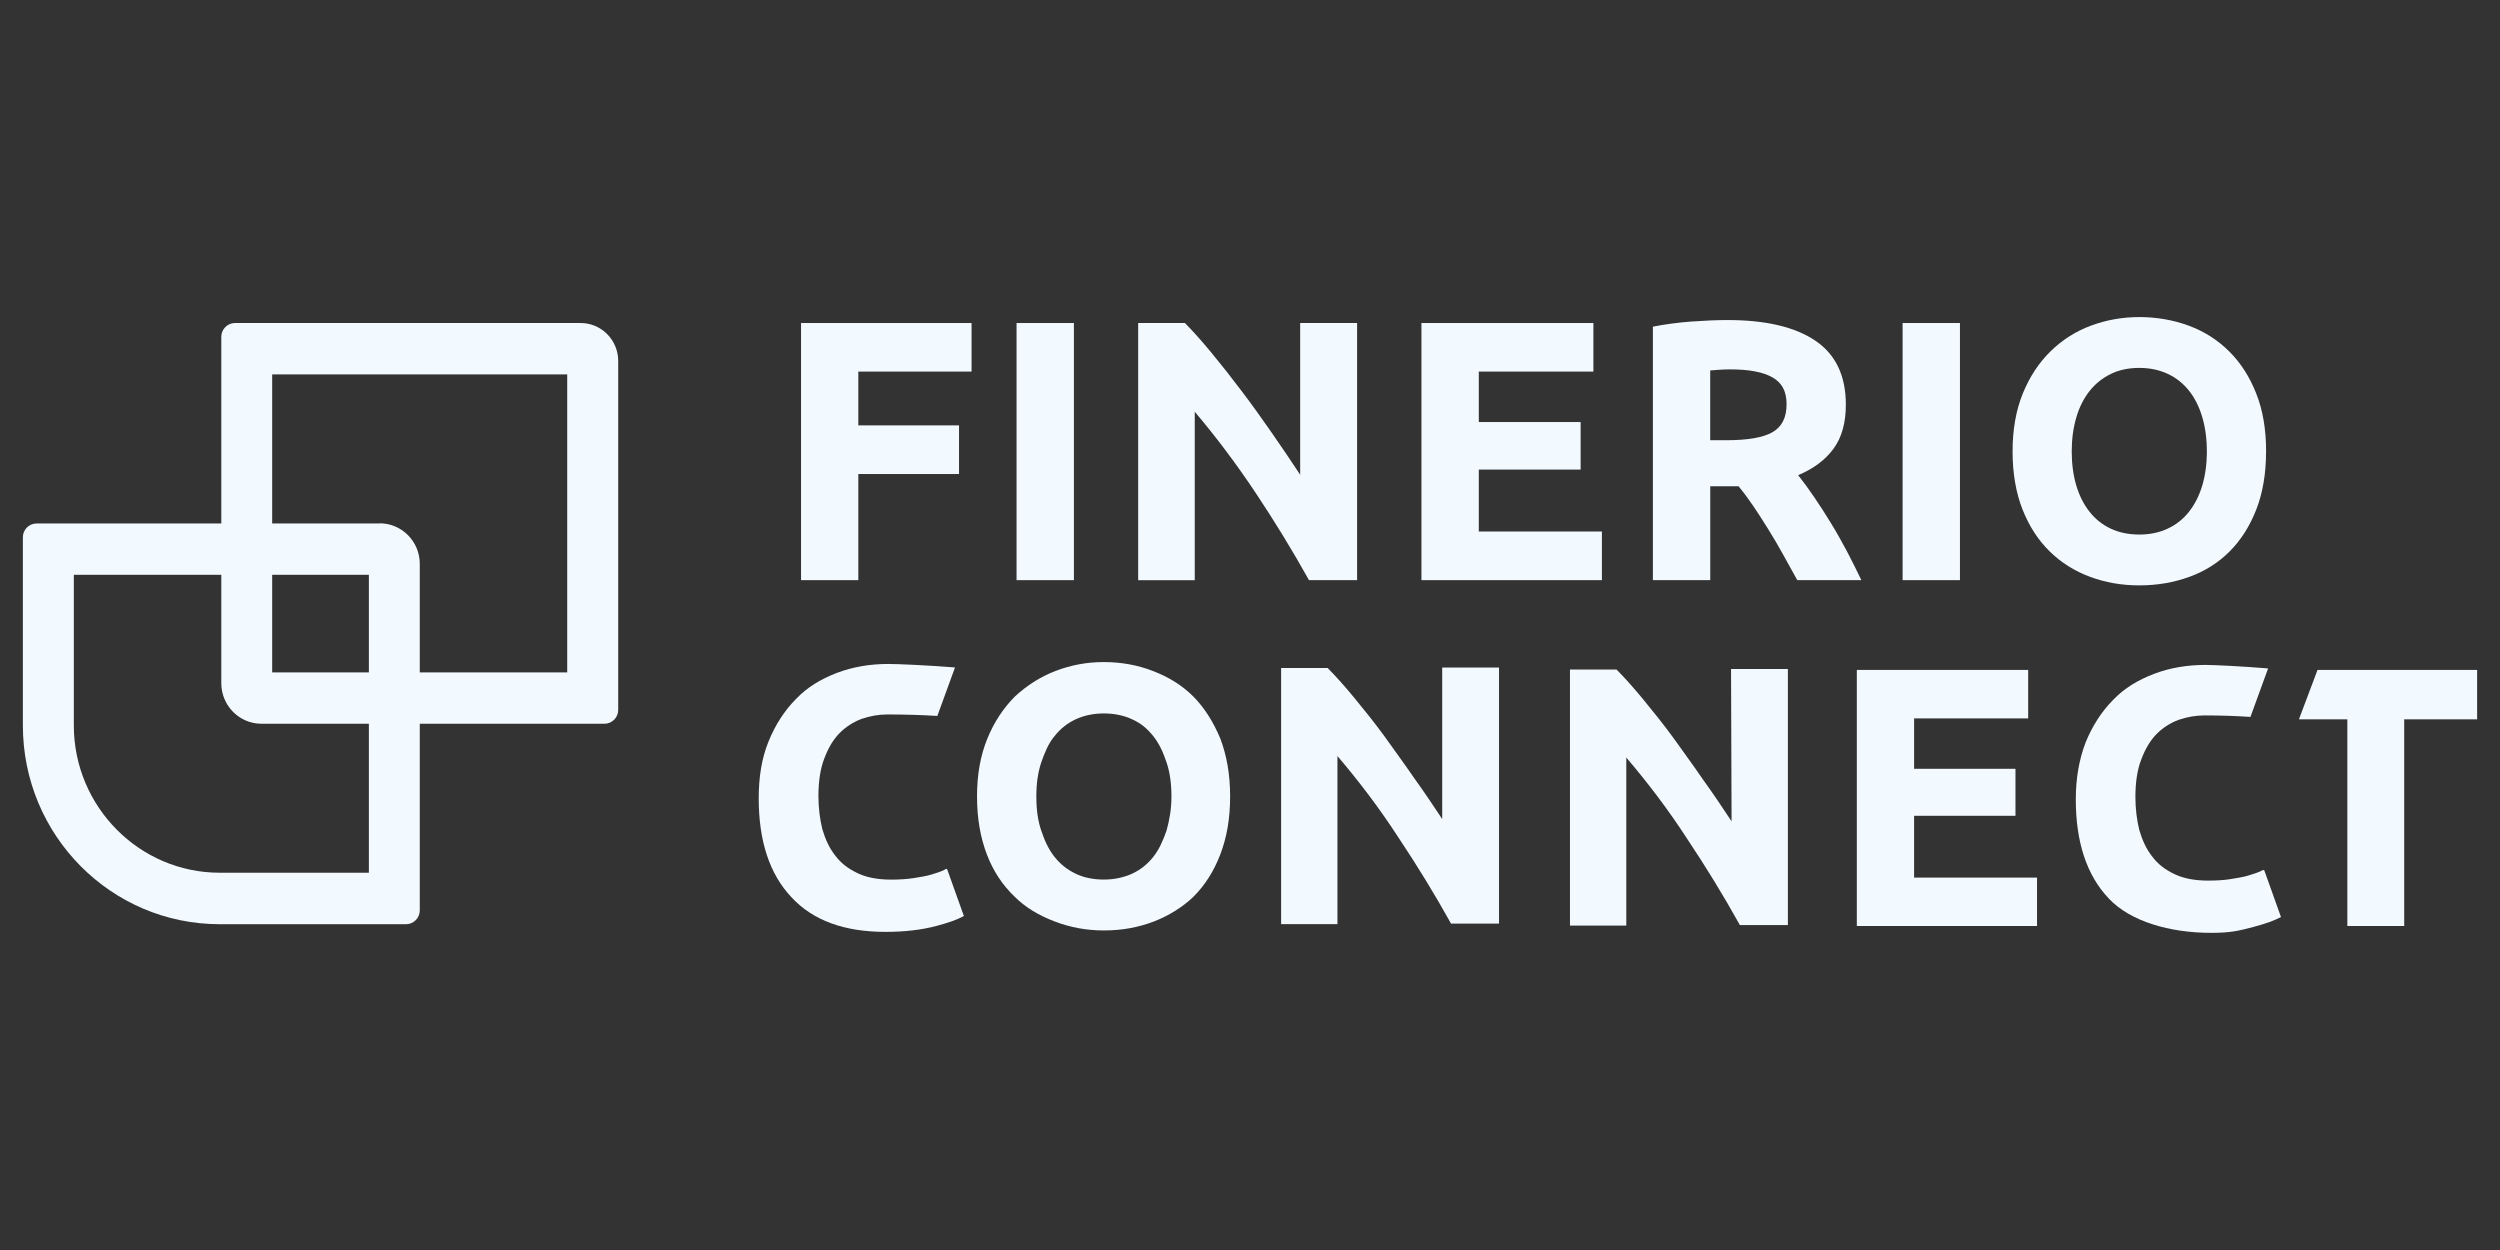
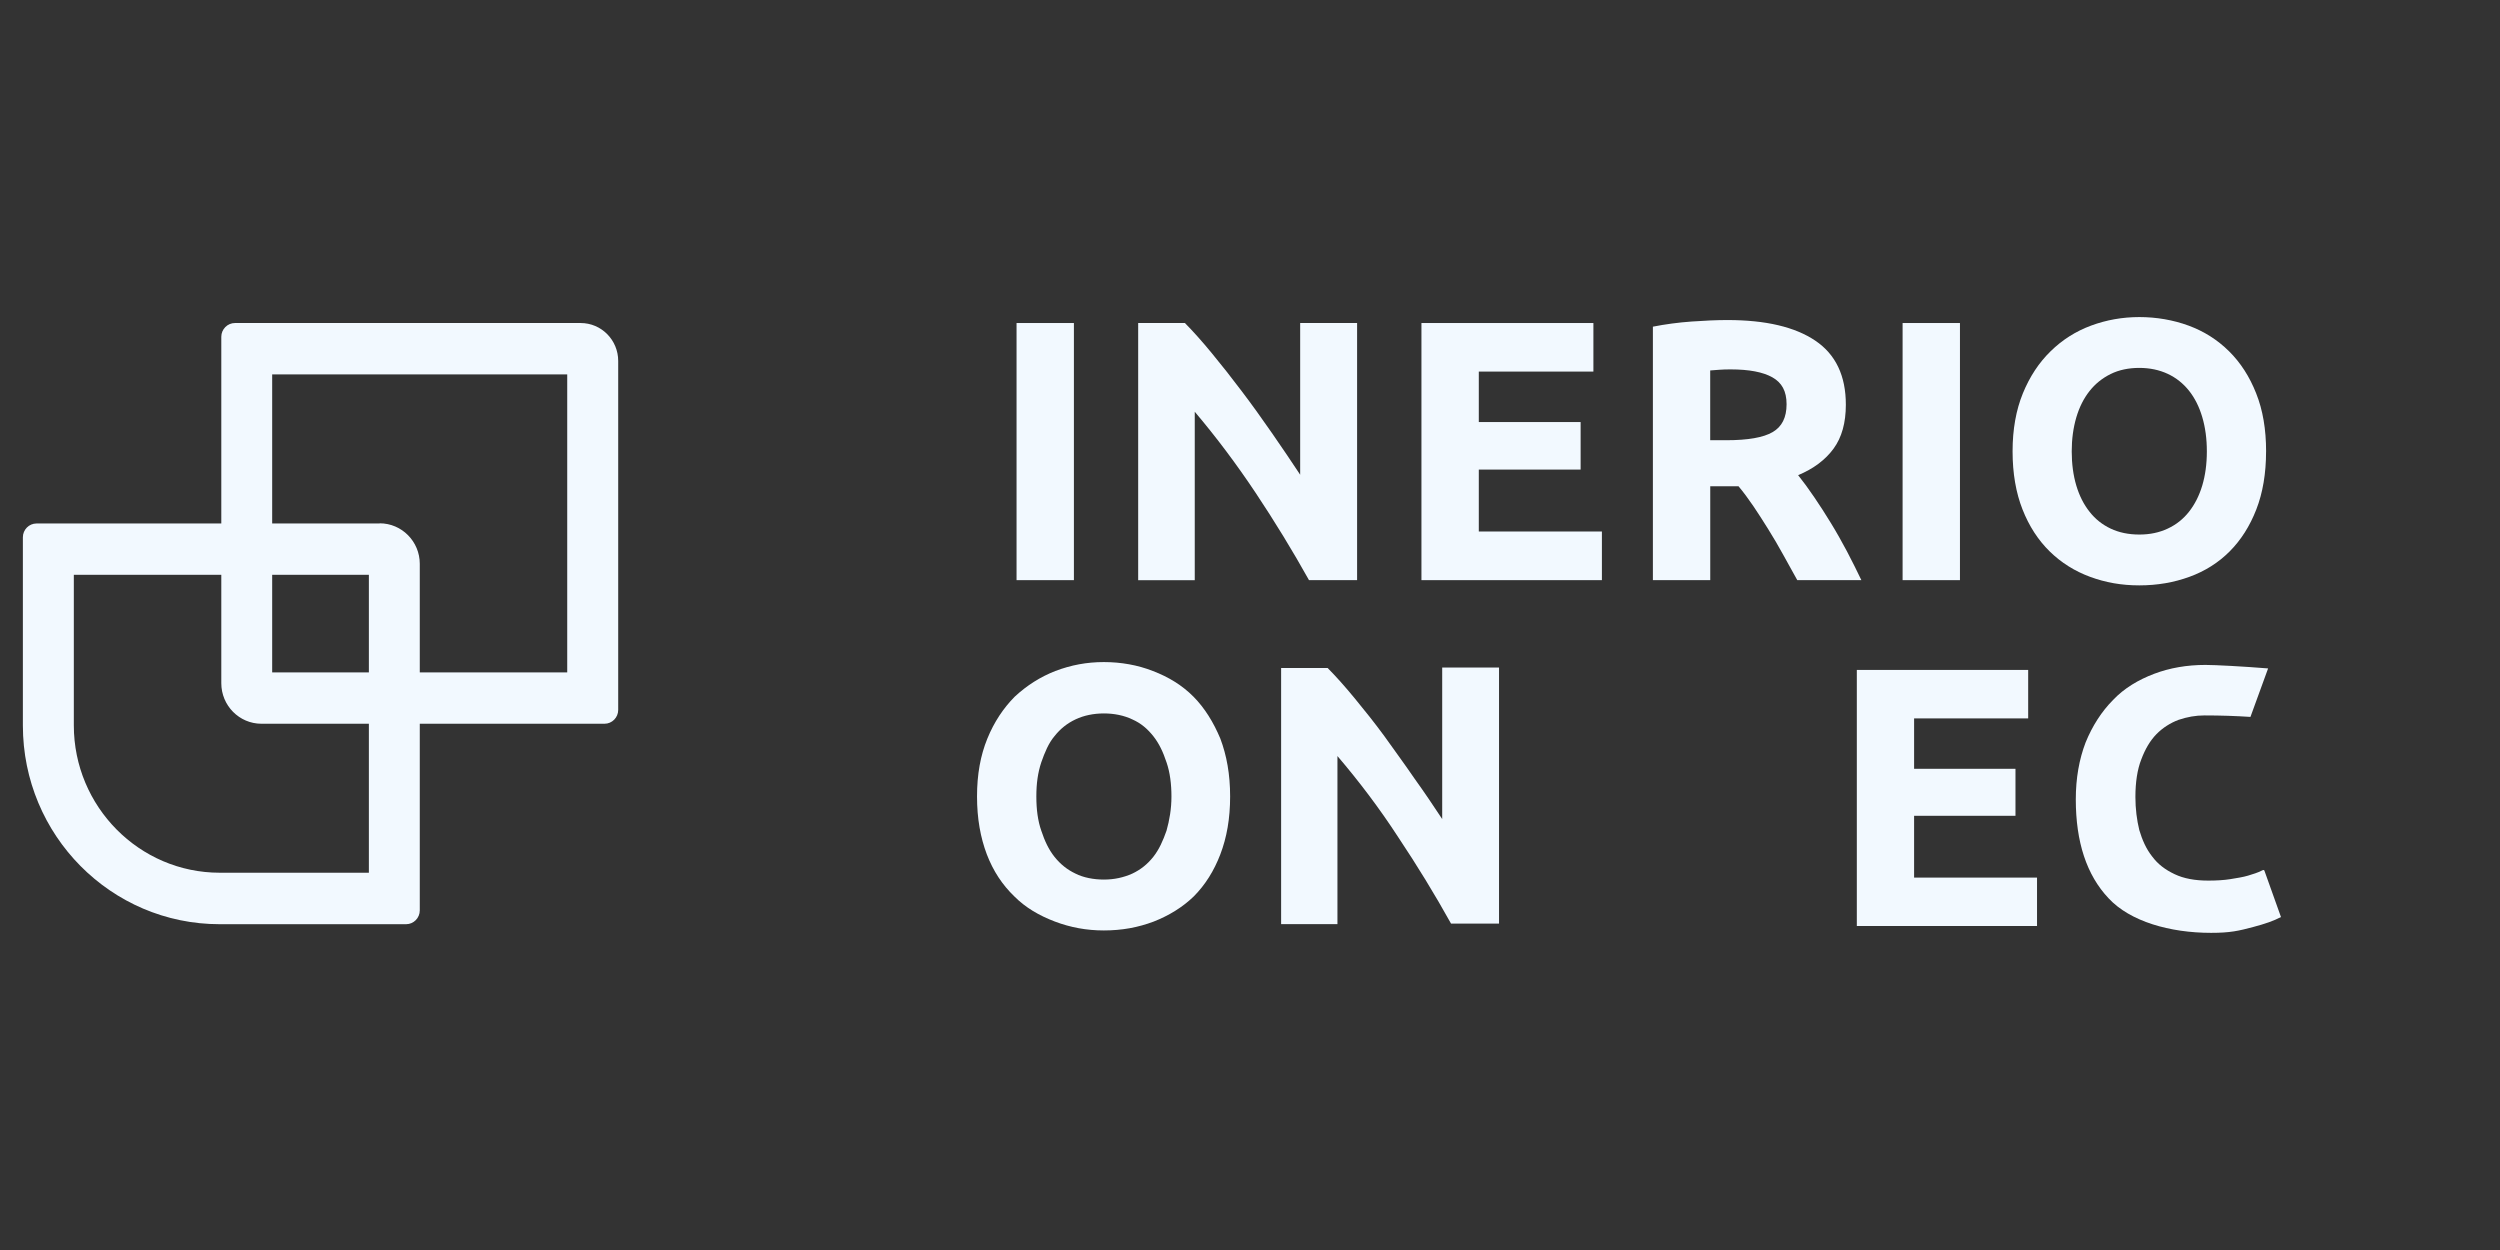
<svg xmlns="http://www.w3.org/2000/svg" id="Layer_1" data-name="Layer 1" viewBox="0 0 1000 500">
  <rect x="0" y="0" width="1000" height="500" fill="#333333" stroke="none" />
  <defs>
    <style>
      .cls-1 {
        fill: #f2f9ff;
        stroke-width: 0px;
      }
    </style>
  </defs>
-   <path class="cls-1" d="M320.42,232.06v-102.85h68.2v19.42h-45.29v21.52h40.28v19.46h-40.28v42.45h-22.94.03Z" />
  <path class="cls-1" d="M406.62,129.21h22.94v102.85h-22.94v-102.85Z" />
  <path class="cls-1" d="M523.6,232.06c-6.57-11.77-13.67-23.41-21.31-34.87-7.65-11.49-15.78-22.32-24.39-32.49v67.39h-22.63v-102.89h18.68c3.22,3.25,6.82,7.27,10.73,12.02,3.91,4.75,7.92,9.82,11.97,15.2,4.08,5.38,8.1,10.97,12.11,16.77,4.01,5.8,7.79,11.35,11.31,16.7v-60.68h22.77v102.85h-19.27.04Z" />
  <path class="cls-1" d="M568.58,232.06v-102.85h68.78v19.42h-45.84v20.19h40.73v19.01h-40.73v24.77h49.24v19.46h-72.18Z" />
  <path class="cls-1" d="M691.01,128.02c15.29,0,26.99,2.76,35.12,8.25,8.13,5.48,12.21,14.01,12.21,25.61,0,7.23-1.63,13.1-4.91,17.57-3.29,4.51-8.02,8.04-14.18,10.62,2.08,2.59,4.22,5.52,6.47,8.84,2.25,3.32,4.5,6.78,6.68,10.38,2.21,3.6,4.32,7.37,6.4,11.28,2.04,3.91,3.98,7.76,5.75,11.49h-25.64c-1.87-3.35-3.77-6.78-5.67-10.24-1.9-3.46-3.87-6.81-5.92-10.1-2.01-3.25-4.02-6.36-5.99-9.29-1.97-2.9-3.94-5.55-5.92-7.93h-11.31v37.56h-22.94v-101.39c4.98-.98,10.17-1.68,15.5-2.06,5.33-.38,10.11-.59,14.32-.59h.04ZM692.32,147.76c-1.66,0-3.15.03-4.5.14-1.32.1-2.56.21-3.74.28v27.91h6.47c8.62,0,14.81-1.08,18.51-3.25,3.74-2.17,5.57-5.87,5.57-11.14s-1.9-8.63-5.67-10.76c-3.78-2.13-9.34-3.18-16.68-3.18h.03Z" />
  <path class="cls-1" d="M761.04,129.21h22.94v102.85h-22.94v-102.85Z" />
  <path class="cls-1" d="M906.43,180.56c0,8.8-1.31,16.56-3.91,23.23-2.59,6.67-6.16,12.26-10.65,16.77-4.5,4.51-9.86,7.9-16.09,10.17-6.23,2.27-12.9,3.42-20.06,3.42s-13.53-1.15-19.69-3.42c-6.16-2.27-11.56-5.66-16.16-10.17-4.6-4.51-8.23-10.1-10.86-16.77-2.63-6.67-3.98-14.43-3.98-23.23s1.39-16.56,4.12-23.23c2.73-6.67,6.44-12.3,11.11-16.84,4.63-4.54,10.03-7.97,16.15-10.24,6.13-2.27,12.56-3.42,19.34-3.42s13.53,1.15,19.69,3.42c6.16,2.27,11.56,5.69,16.16,10.24,4.6,4.54,8.23,10.17,10.86,16.84,2.67,6.67,3.98,14.43,3.98,23.23ZM828.69,180.56c0,5.03.62,9.61,1.83,13.66,1.21,4.05,2.97,7.55,5.3,10.48,2.28,2.93,5.12,5.17,8.44,6.74,3.32,1.57,7.16,2.38,11.45,2.38s8.02-.8,11.38-2.38c3.39-1.57,6.23-3.84,8.51-6.74,2.28-2.9,4.08-6.39,5.3-10.48,1.21-4.05,1.84-8.59,1.84-13.66s-.62-9.61-1.84-13.73c-1.21-4.09-2.97-7.62-5.3-10.55-2.32-2.9-5.15-5.17-8.51-6.74-3.39-1.57-7.16-2.38-11.38-2.38s-8.14.8-11.45,2.45c-3.33,1.64-6.16,3.91-8.44,6.81-2.32,2.93-4.08,6.43-5.3,10.55-1.21,4.12-1.83,8.63-1.83,13.59Z" />
-   <path class="cls-1" d="M927.01,267.97l-7.44,19.77h19.37v82.66h22.74v-82.66h29.17v-19.77h-63.84Z" />
  <path class="cls-1" d="M477.38,278.66c-4.5-4.54-10-7.9-16.26-10.27-6.05-2.38-12.73-3.56-19.58-3.56s-13.11,1.19-19.38,3.56c-6.05,2.38-11.35,5.73-16.26,10.27-4.5,4.54-8.24,10.1-10.97,16.8-2.73,6.71-4.12,14.25-4.12,23.13s1.38,16.42,3.91,23.13c2.56,6.71,6.26,12.26,10.97,16.8,4.5,4.54,10,7.72,16.26,10.1,6.26,2.38,12.73,3.56,19.58,3.56,7.23,0,13.7-1.19,19.97-3.56,6.06-2.38,11.56-5.73,16.05-10.1,4.5-4.54,8.03-10.1,10.59-16.8,2.56-6.71,3.91-14.25,3.91-23.13s-1.38-16.42-3.91-23.13c-2.73-6.53-6.26-12.26-10.76-16.8ZM466.61,332.26c-1.38,3.95-2.94,7.51-5.29,10.48-2.35,2.97-5.09,5.14-8.41,6.71-3.53,1.57-7.23,2.38-11.35,2.38s-8.24-.8-11.35-2.38c-3.32-1.57-6.06-3.77-8.41-6.71-2.35-2.97-3.91-6.32-5.29-10.48-1.38-3.95-1.97-8.49-1.97-13.66s.59-9.5,1.97-13.66c1.38-3.95,2.94-7.72,5.29-10.48,2.35-2.97,5.09-5.14,8.41-6.71,3.32-1.57,7.23-2.38,11.35-2.38s8.03.8,11.35,2.38c3.53,1.57,6.06,3.77,8.41,6.71,2.35,2.97,3.91,6.32,5.29,10.48,1.38,3.95,1.97,8.7,1.97,13.66s-.8,9.5-1.97,13.66Z" />
  <path class="cls-1" d="M577.06,327.89c-3.53-5.35-7.23-10.87-11.35-16.6-3.91-5.73-8.03-11.28-11.94-16.8-3.91-5.34-8.03-10.48-11.94-15.23-3.91-4.75-7.44-8.7-10.76-12.05h-18.62v102.43h22.53v-67.22c8.62,10.1,16.85,20.96,24.29,32.42,7.65,11.46,14.67,22.95,21.14,34.59h19.2v-102.43h-22.73v60.89h.21-.03Z" />
-   <path class="cls-1" d="M692.6,328.48c-3.53-5.34-7.23-10.87-11.35-16.59-3.91-5.73-8.02-11.28-11.94-16.8-3.91-5.35-8.03-10.48-11.94-15.23-3.9-4.75-7.44-8.7-10.76-12.05h-18.62v102.43h22.53v-67.22c8.62,10.1,16.85,20.96,24.29,32.42,7.65,11.46,14.67,22.95,21.14,34.59h19.2v-102.43h-22.73l.21,60.89h-.04Z" />
  <path class="cls-1" d="M765.64,326.32h40.55v-18.8h-40.55v-20.16h45.63v-19.39h-68.54v102.43h72.08v-19.35h-49.17v-24.74Z" />
-   <path class="cls-1" d="M377.9,347.87c-1.56.8-3.53,1.4-5.47,1.99-1.94.59-4.5.98-7.06,1.4-2.56.38-5.67.59-8.82.59-5.29,0-9.79-.8-13.53-2.59-3.74-1.78-6.64-3.95-9-7.13-2.35-2.97-3.91-6.53-5.09-10.48-.97-3.95-1.56-8.49-1.56-13.24,0-5.94.8-11.08,2.35-15.02,1.56-4.16,3.53-7.51,6.06-10.1,2.56-2.59,5.67-4.54,8.82-5.73,3.53-1.19,6.85-1.78,10.38-1.78,6.64,0,13.91.21,19.96.59l7.06-19.39c-9.79-.8-22.53-1.4-26.64-1.4-7.44,0-14.29,1.19-20.55,3.56-6.26,2.38-11.94,5.73-16.44,10.48-4.5,4.54-8.24,10.27-10.97,17.01-2.73,6.71-3.91,14.25-3.91,22.74,0,17.01,4.33,30.26,13.11,39.55,8.62,9.29,21.14,13.83,37.61,13.83,7.65,0,14.5-.8,20.38-2.38,4.5-1.19,8.03-2.38,10.97-3.95l-6.64-18.59c-.21-.38-.59-.38-.97,0h-.07Z" />
  <path class="cls-1" d="M904.69,348.26c-1.56.8-3.53,1.4-5.47,1.99-1.93.59-4.5.98-7.06,1.4-2.56.42-5.67.59-8.83.59-5.29,0-9.79-.8-13.53-2.59-3.73-1.78-6.64-3.95-8.99-7.13-2.35-2.97-3.91-6.53-5.09-10.48-.97-3.95-1.56-8.49-1.56-13.24,0-5.94.79-11.07,2.35-15.02,1.56-4.16,3.53-7.51,6.05-10.1s5.68-4.54,8.83-5.73c3.53-1.19,6.85-1.78,10.38-1.78,6.64,0,12.52.21,18.41.59l7.06-19.39c-9.79-.8-21.14-1.4-25.05-1.4-7.44,0-14.29,1.19-20.55,3.56-6.26,2.38-11.94,5.73-16.44,10.48-4.5,4.54-8.23,10.27-10.97,17.01-2.56,6.71-3.91,14.25-3.91,22.74,0,17.01,4.32,30.26,13.11,39.55,8.62,9.29,24.54,13.83,41,13.83,7.65,0,11.11-.8,16.99-2.38,4.5-1.19,8.02-2.38,10.97-3.95l-6.64-18.59c-.21-.38-.59-.21-.97,0h-.1Z" />
  <path class="cls-1" d="M147.55,229.89v119.2h-59.65c-32.18,0-58.37-26.45-58.37-58.94v-60.23h118.06M151.88,209.39H14.62c-3.01,0-5.47,2.48-5.47,5.52v75.29c0,43.92,35.26,79.48,78.72,79.48h74.57c3.01,0,5.47-2.48,5.47-5.52v-138.63c0-8.94-7.2-16.21-16.06-16.21l.04.07Z" />
  <path class="cls-1" d="M226.89,149.75v119.2h-118.02v-119.2h118.06M232.29,129.21H93.99c-3.01,0-5.47,2.48-5.47,5.52v138.56c0,8.94,7.2,16.21,16.06,16.21h137.23c3.01,0,5.47-2.48,5.47-5.52v-139.61c0-8.35-6.71-15.16-15.02-15.16h.03Z" />
</svg>